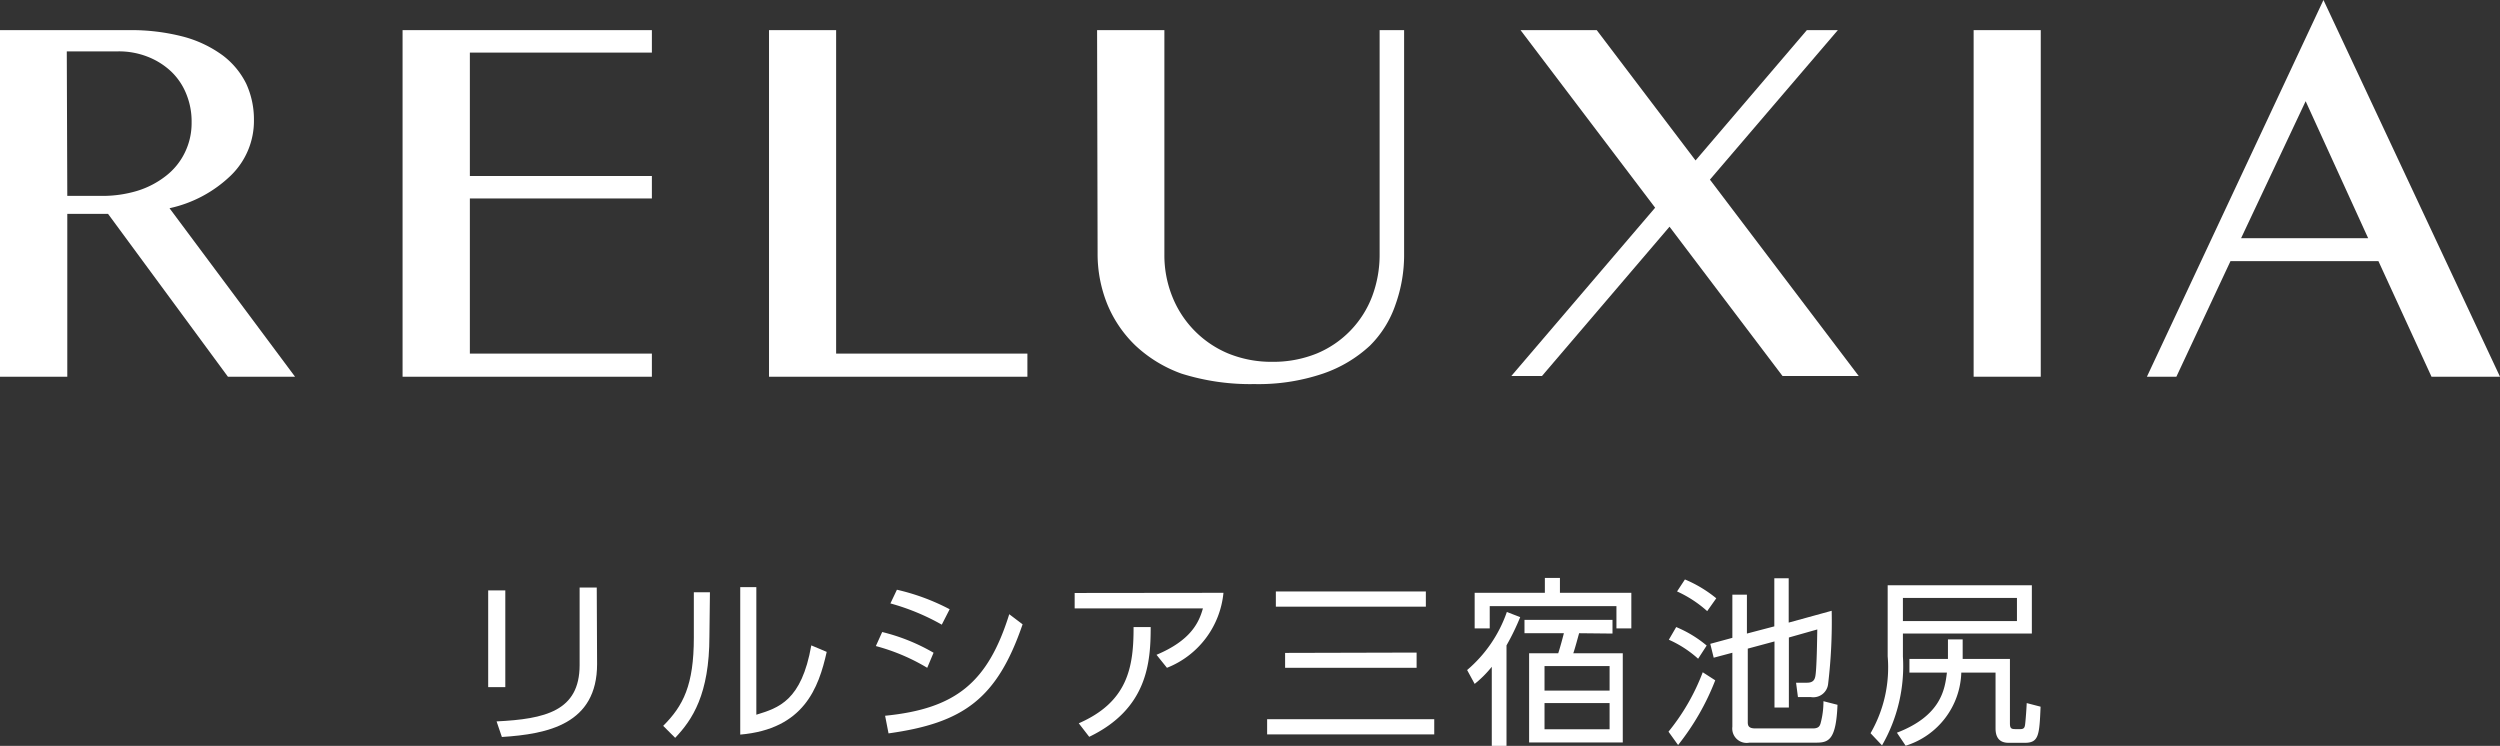
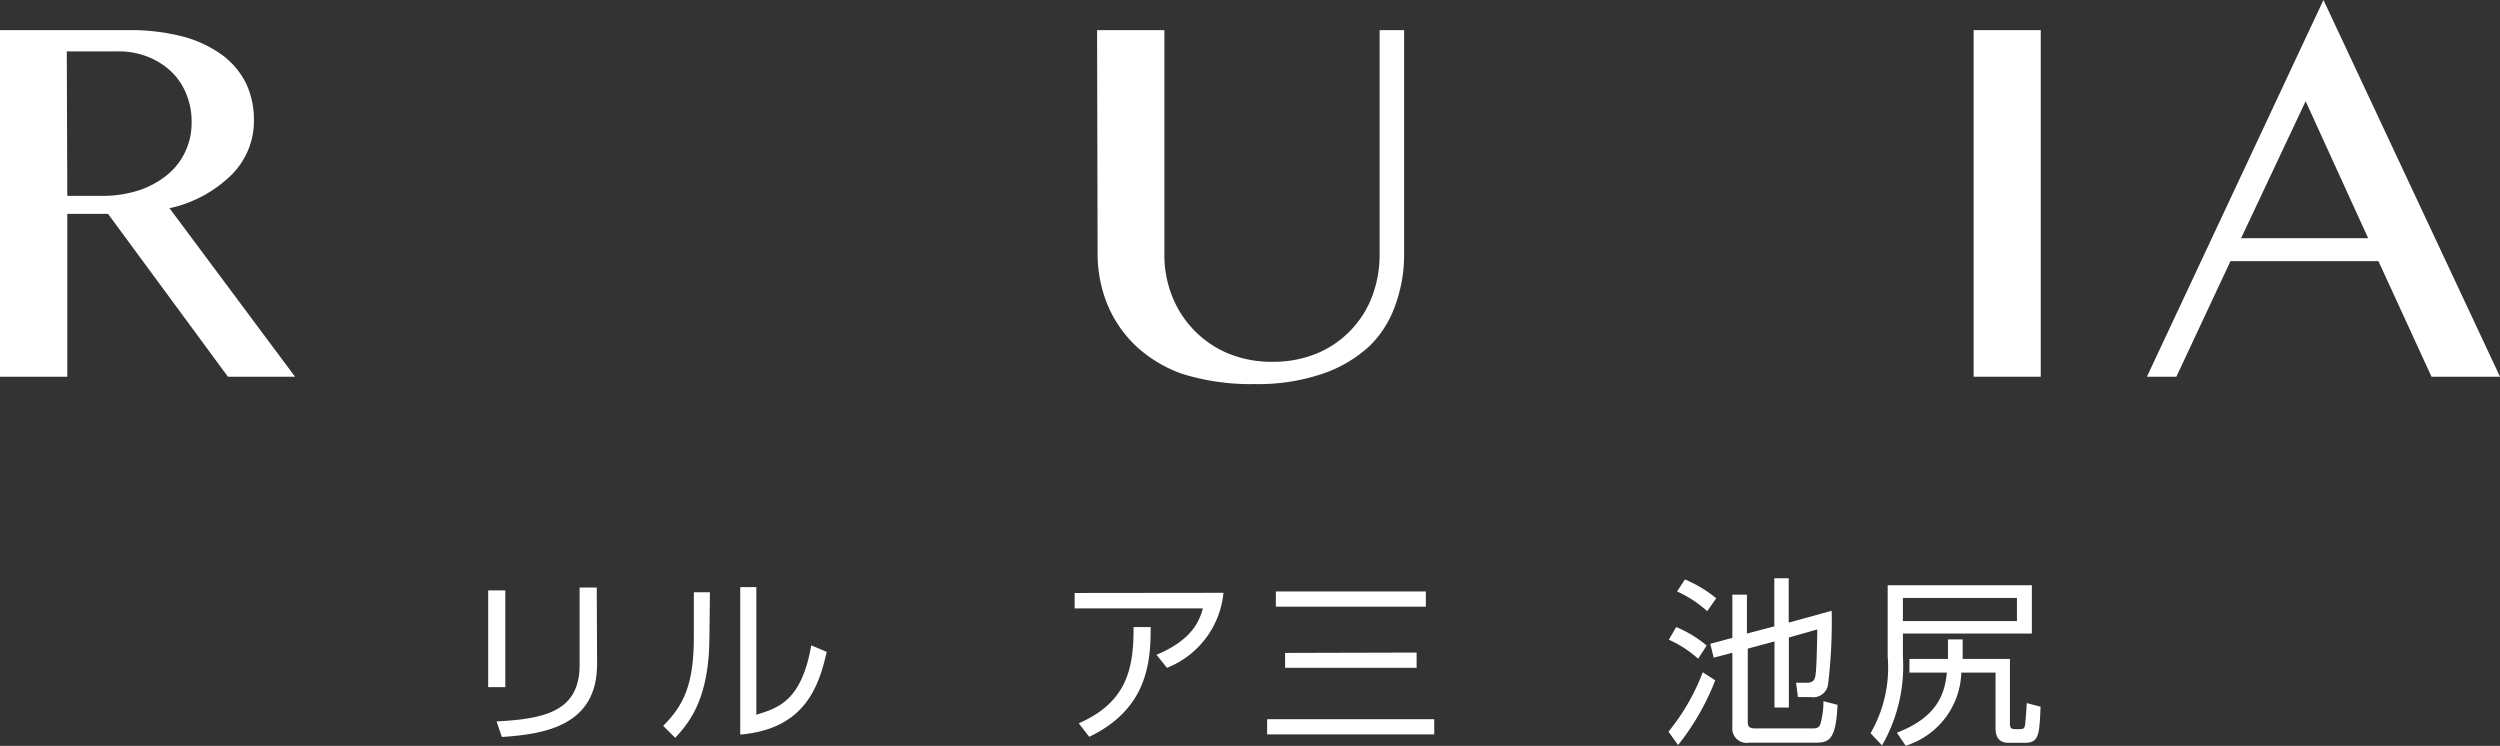
<svg xmlns="http://www.w3.org/2000/svg" viewBox="0 0 146 43.56">
  <rect x="0" y="0" width="146" height="43.56" fill="#333333" stroke="none" />
  <defs>
    <style>.cls-1{fill:#fff;}</style>
  </defs>
  <g id="レイヤー_2" data-name="レイヤー 2">
    <g id="レイヤー_1-2" data-name="レイヤー 1">
      <path class="cls-1" d="M29.51,40.13h-1V34.48h1Zm5.36-1.35c0,3.51-2.88,4.09-5.56,4.26L29,42.13c2.83-.14,4.85-.6,4.85-3.29V34.31h1Z" />
      <path class="cls-1" d="M41.43,37.15c0,3.4-1,4.89-2,5.94l-.7-.7c1.17-1.17,1.79-2.37,1.79-5.16V34.59h.94Zm2.74,4.59c1.3-.4,2.64-.81,3.21-4.05l.9.38c-.47,2.1-1.33,4.51-5.05,4.83V34.29h.94Z" />
-       <path class="cls-1" d="M54.15,39a11.62,11.62,0,0,0-3-1.27l.37-.82a11.3,11.3,0,0,1,3,1.21ZM51.69,41.8c4.12-.41,6-1.93,7.25-5.93l.78.59c-1.49,4.34-3.44,5.76-7.83,6.37ZM55,36.48a13.09,13.09,0,0,0-3-1.24l.38-.8a12.65,12.65,0,0,1,3.08,1.14Z" />
      <path class="cls-1" d="M71.45,34.62A5.25,5.25,0,0,1,68.15,39l-.61-.76c2-.84,2.48-1.88,2.71-2.71H62.76v-.9ZM63,42.24C65.84,41,66.21,39,66.2,36.62h1c0,2.05-.18,4.77-3.59,6.41Z" />
      <path class="cls-1" d="M83.76,42v.89H74V42Zm-.49-7.46v.89H74.51v-.89Zm-.54,3.57V39H75.05v-.87Z" />
-       <path class="cls-1" d="M85.68,39.13A7.8,7.8,0,0,0,88,35.74l.78.3a14,14,0,0,1-.8,1.65v5.87h-.86V38.94a6.39,6.39,0,0,1-1,1Zm4.54-4.51v-.87h.88v.87h4.17V36.7H94.4V35.4H87v1.3h-.88V34.62Zm2,2.36c-.07.25-.24.89-.34,1.17h2.89v5.21H89.3V38.15H91c.1-.29.29-1,.33-1.17h-2.3V36.2h5.14V37ZM94,38.9h-3.8v1.43H94Zm0,2.16h-3.8v1.53H94Z" />
      <path class="cls-1" d="M97.44,42.73a12.51,12.51,0,0,0,2-3.47l.73.47A14.43,14.43,0,0,1,98,43.51Zm1.73-4.26a6.45,6.45,0,0,0-1.71-1.11l.43-.74a6.89,6.89,0,0,1,1.78,1.08Zm.53-2.78a6.87,6.87,0,0,0-1.76-1.15l.46-.7a7.4,7.4,0,0,1,1.83,1.1Zm3.92.89V33.77h.84v2.59l2.51-.69a30.47,30.47,0,0,1-.21,4.29.87.87,0,0,1-1,.75H105l-.11-.84h.64c.36,0,.44-.18.48-.35.09-.39.11-2.25.12-2.76l-1.66.47v4.09h-.84V37.46l-1.56.42v4.3c0,.22.07.36.44.36h3.37c.35,0,.4-.17.44-.29a4.91,4.91,0,0,0,.17-1.3l.82.21c-.08,2-.49,2.21-1.22,2.21h-3.92a.84.84,0,0,1-1-.93V38.12l-1.09.29-.2-.81,1.29-.35V34.73h.85V37Z" />
      <path class="cls-1" d="M118.66,34.18V37h-7.53v1.34a9.27,9.27,0,0,1-1.22,5.19l-.67-.71a7.67,7.67,0,0,0,1-4.49V34.18Zm-1.28,4.3v3.76c0,.3.08.34.32.34H118c.22,0,.24-.13.26-.23s.08-.81.1-1.29l.81.21c-.07,1.66-.1,2.11-.92,2.11h-.95c-.61,0-.76-.41-.76-.84V39.28h-2a4.62,4.62,0,0,1-3.25,4.27l-.51-.76c2.6-1,2.8-2.55,2.92-3.51h-2.19v-.8h2.25c0-.44,0-.8,0-1.14h.86c0,.52,0,.81,0,1.14Zm.41-3.56h-6.66v1.35h6.66Z" />
-       <path class="cls-1" d="M0,1.76H7.52a12.05,12.05,0,0,1,3.18.38A6.86,6.86,0,0,1,13,3.23a4.64,4.64,0,0,1,1.38,1.66A5,5,0,0,1,14.83,7a4.44,4.44,0,0,1-1.35,3.25A7.42,7.42,0,0,1,9.9,12.16L17.23,22H13.31l-7-9.51H3.93V22H0Zm3.93,9.68h2A7,7,0,0,0,8,11.15a5.15,5.15,0,0,0,1.68-.87,3.83,3.83,0,0,0,1.11-1.36,3.91,3.91,0,0,0,.4-1.78,4.22,4.22,0,0,0-.31-1.65A3.72,3.72,0,0,0,10,4.18a4.25,4.25,0,0,0-1.36-.86A4.6,4.6,0,0,0,6.9,3h-3Z" />
-       <path class="cls-1" d="M44.91,1.76h3.92V20.65H60V22H44.91Z" />
+       <path class="cls-1" d="M0,1.76H7.52a12.05,12.05,0,0,1,3.18.38A6.86,6.86,0,0,1,13,3.23a4.64,4.64,0,0,1,1.38,1.66A5,5,0,0,1,14.83,7a4.44,4.44,0,0,1-1.35,3.25A7.42,7.42,0,0,1,9.9,12.16L17.23,22H13.31l-7-9.51H3.93V22H0Zm3.93,9.68h2A7,7,0,0,0,8,11.15a5.15,5.15,0,0,0,1.68-.87,3.83,3.83,0,0,0,1.11-1.36,3.91,3.91,0,0,0,.4-1.78,4.22,4.22,0,0,0-.31-1.65A3.72,3.72,0,0,0,10,4.18a4.25,4.25,0,0,0-1.36-.86A4.6,4.6,0,0,0,6.9,3h-3" />
      <path class="cls-1" d="M64.07,1.76H68v13.1a6.48,6.48,0,0,0,.45,2.43,6,6,0,0,0,3.27,3.35,6.66,6.66,0,0,0,2.58.49,6.75,6.75,0,0,0,2.61-.49,5.86,5.86,0,0,0,3.23-3.35,6.9,6.9,0,0,0,.43-2.43V1.76H82v13.1a8.57,8.57,0,0,1-.5,2.92A6.17,6.17,0,0,1,80,20.19a7.68,7.68,0,0,1-2.74,1.63,11.75,11.75,0,0,1-4,.61A13.39,13.39,0,0,1,69,21.82a7.77,7.77,0,0,1-2.69-1.64,7.08,7.08,0,0,1-1.65-2.43,7.82,7.82,0,0,1-.56-2.95Z" />
      <path class="cls-1" d="M115.26,1.76h3.92V22h-3.92Z" />
      <path class="cls-1" d="M135.69,0,146,22h-4l-3.1-6.75h-8.64L127.1,22h-1.72Zm-4.81,13.91h7.42l-3.65-8Z" />
-       <path class="cls-1" d="M38.07,1.76V3.07H27.44v7.21H38.07v1.31H27.44v9.06H38.07V22H23.51V1.76Z" />
-       <polygon class="cls-1" points="108.55 21.96 99.86 10.49 107.33 1.76 105.52 1.76 99.02 9.37 93.25 1.76 88.8 1.76 96.66 12.13 88.26 21.96 90.05 21.96 97.5 13.24 104.1 21.96 108.55 21.96" />
    </g>
  </g>
</svg>